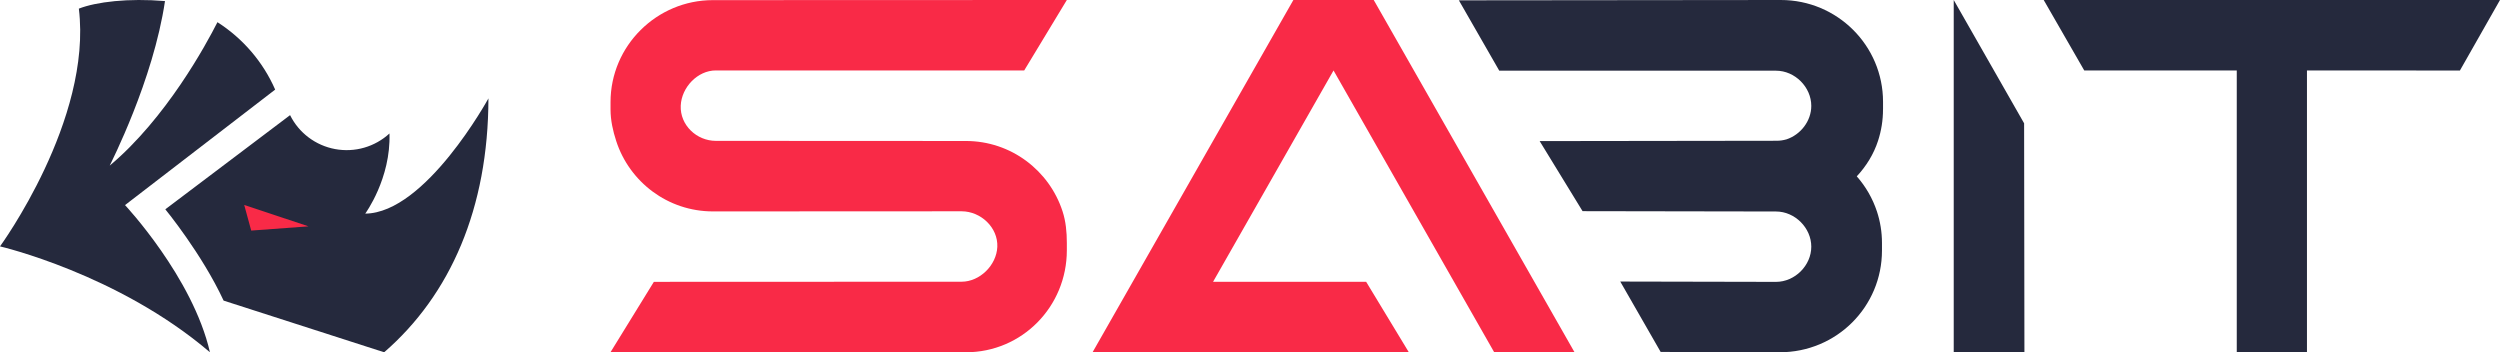
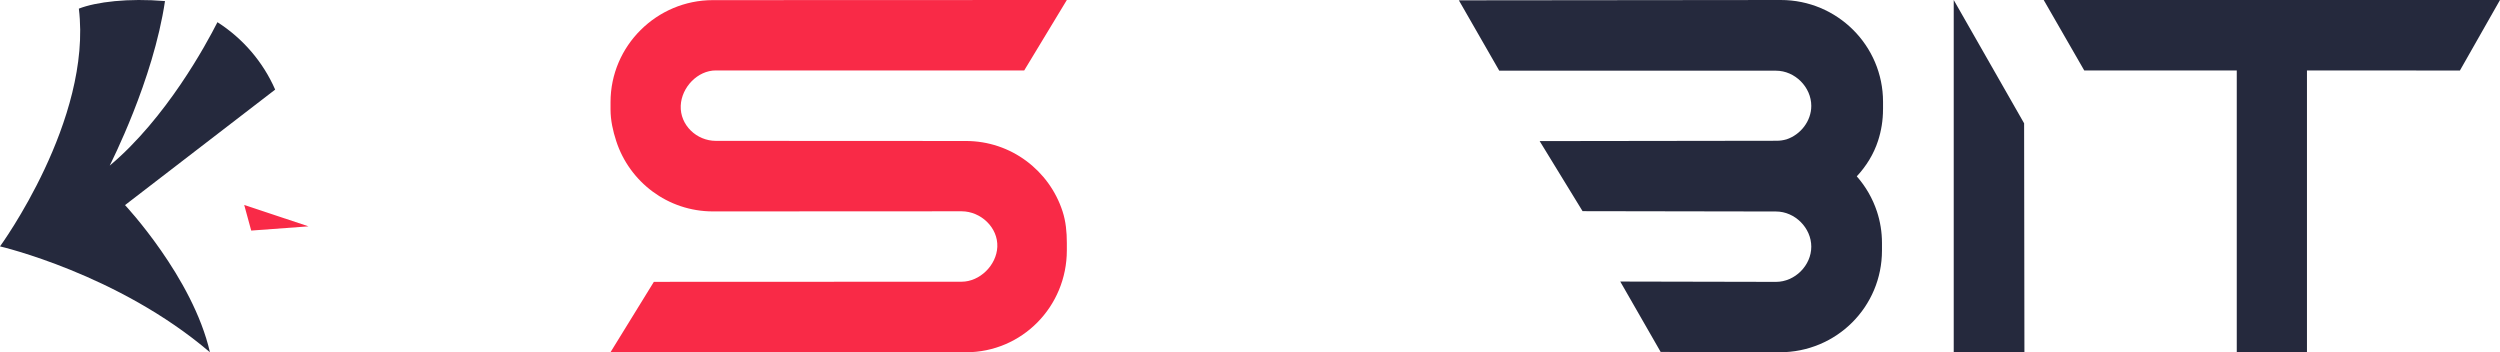
<svg xmlns="http://www.w3.org/2000/svg" width="220" height="31" viewBox="0 0 220 31" fill="none">
  <g clip-path="url(#clip0_8_282)">
    <path d="M216.472 6.206L220 0H179.846L183.413 6.199H196.835V31H203.013V6.199L216.472 6.206Z" fill="#25293D" />
    <path d="M171.928 0V31H178.149L178.122 10.851L171.928 0Z" fill="#25293D" />
    <path d="M165.707 9.622V8.958C165.707 4.012 161.68 0 156.709 0L128.381 0.029L131.935 6.221H156.282C157.958 6.221 159.393 7.667 159.393 9.319C159.393 10.651 158.456 11.851 157.212 12.263C156.935 12.343 156.646 12.387 156.349 12.387L135.49 12.416L139.266 18.582L156.282 18.611C157.958 18.611 159.393 20.056 159.393 21.708C159.393 23.36 157.958 24.805 156.282 24.805L142.583 24.776L146.138 30.971L156.604 31C161.629 31 165.614 26.991 165.614 22.042V21.378C165.614 20.413 165.458 19.485 165.172 18.613C164.792 17.462 164.184 16.412 163.396 15.518C164.237 14.617 164.89 13.556 165.267 12.392C165.552 11.519 165.705 10.592 165.705 9.626L165.707 9.622Z" fill="#25293D" />
-     <path d="M131.491 31H138.56L120.888 0H113.817L96.144 31H103.213H123.979L120.223 24.801H106.748L117.351 6.201L131.491 31Z" fill="#F92A47" />
    <path d="M93.507 18.604C92.342 15.008 88.973 12.407 84.997 12.407L62.994 12.396C61.304 12.396 59.83 11.008 59.905 9.297C59.976 7.683 61.386 6.198 62.994 6.198H90.131L93.882 0L62.736 0.011C57.794 0.011 53.727 4.029 53.727 8.987V9.629C53.727 10.598 53.941 11.532 54.226 12.407C55.391 16.004 58.76 18.604 62.736 18.604L84.615 18.593C86.305 18.593 87.839 20.017 87.764 21.728C87.693 23.341 86.224 24.791 84.615 24.791L57.54 24.802L53.727 30.989L84.997 31C89.939 31 93.882 26.983 93.882 22.024V21.382C93.882 20.413 93.791 19.479 93.507 18.604Z" fill="#F92A47" />
    <path d="M18.475 31C10.388 24.09 0 21.682 0 21.682C0 21.682 8.13 10.565 6.939 0.76C8.465 0.163 11.302 -0.177 14.519 0.095C13.486 7.08 9.727 14.398 9.655 14.575C14.631 10.397 18.147 3.904 19.135 1.953C21.381 3.388 23.149 5.452 24.215 7.885L11.002 18.048C11.002 18.048 16.968 24.408 18.475 31Z" fill="#25293D" />
-     <path d="M42.982 8.658C42.967 18.31 39.648 25.935 33.807 31L19.677 26.453C17.766 22.333 14.548 18.419 14.548 18.419L25.527 10.132C25.908 10.903 26.465 11.574 27.154 12.092C27.843 12.611 28.643 12.963 29.493 13.119C30.342 13.276 31.217 13.234 32.047 12.995C32.876 12.757 33.639 12.329 34.273 11.746C34.408 15.71 32.141 18.799 32.141 18.799C37.465 18.747 42.982 8.658 42.982 8.658Z" fill="#25293D" />
    <path d="M21.491 18.036L27.146 19.919L22.107 20.291L21.491 18.036Z" fill="#F92A47" />
  </g>
  <defs>
    <clipPath id="clip0_8_282">
      <rect width="220" height="31" fill="white" />
    </clipPath>
  </defs>
</svg>